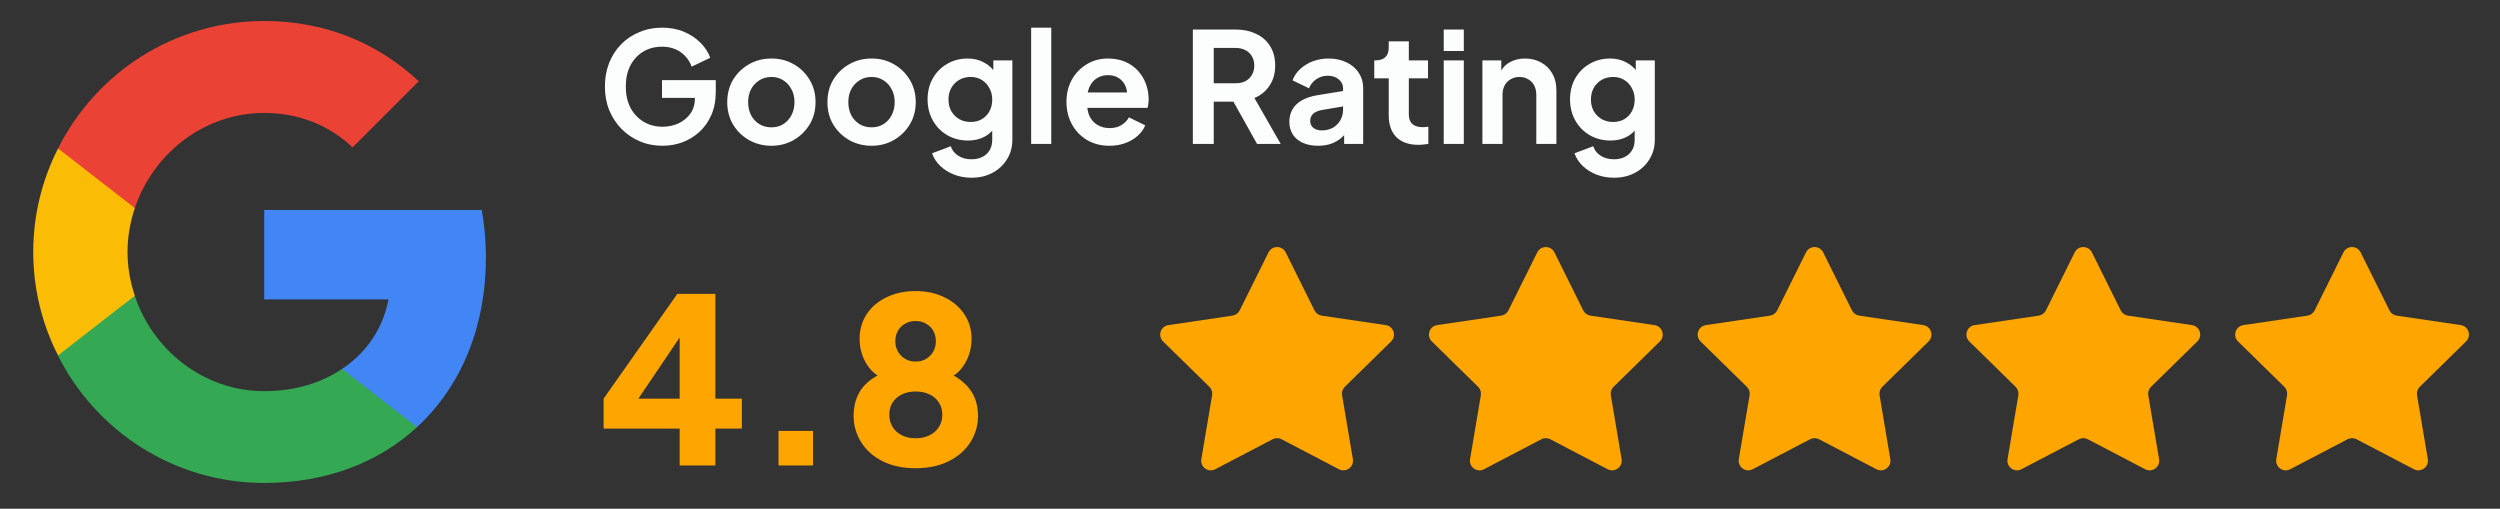
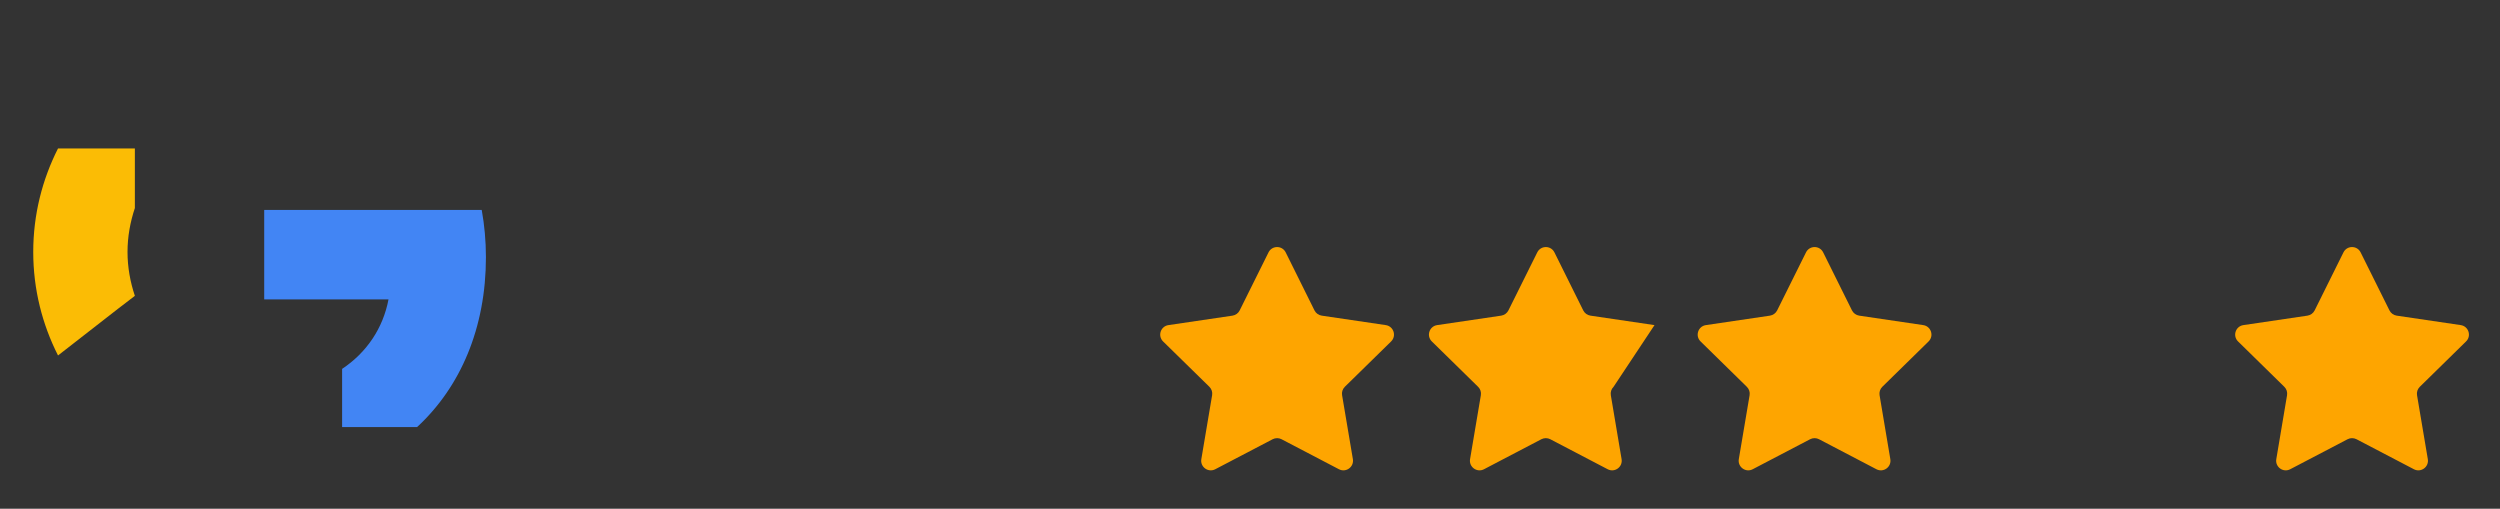
<svg xmlns="http://www.w3.org/2000/svg" width="344" zoomAndPan="magnify" viewBox="0 0 258 52.5" height="70" preserveAspectRatio="xMidYMid meet">
  <rect x="0" y="0" width="258" height="52.5" fill="#333333" stroke="none" />
  <g id="7ca21c3dcc">
    <path style=" stroke:none;fill-rule:nonzero;fill:#4285f4;fill-opacity:1;" d="M 50.148 26.543 C 50.148 24.855 49.996 23.23 49.715 21.668 L 27.266 21.668 L 27.266 30.898 L 40.094 30.898 C 39.531 33.867 37.84 36.383 35.305 38.07 L 35.305 44.074 L 43.043 44.074 C 47.547 39.914 50.148 33.805 50.148 26.543 Z M 50.148 26.543 " />
-     <path style=" stroke:none;fill-rule:nonzero;fill:#34a853;fill-opacity:1;" d="M 27.266 49.84 C 33.703 49.84 39.098 47.715 43.043 44.074 L 35.305 38.07 C 33.184 39.5 30.473 40.367 27.266 40.367 C 21.07 40.367 15.805 36.188 13.918 30.555 L 5.988 30.555 L 5.988 36.707 C 9.91 44.484 17.949 49.84 27.266 49.84 Z M 27.266 49.84 " />
    <path style=" stroke:none;fill-rule:nonzero;fill:#fbbc05;fill-opacity:1;" d="M 13.918 30.531 C 13.441 29.102 13.16 27.586 13.16 26.004 C 13.16 24.422 13.441 22.902 13.918 21.473 L 13.918 15.32 L 5.988 15.32 C 4.363 18.527 3.43 22.145 3.43 26.004 C 3.43 29.859 4.363 33.477 5.988 36.684 L 12.164 31.875 Z M 13.918 30.531 " />
-     <path style=" stroke:none;fill-rule:nonzero;fill:#ea4335;fill-opacity:1;" d="M 27.266 11.656 C 30.777 11.656 33.898 12.871 36.391 15.211 L 43.215 8.387 C 39.074 4.527 33.703 2.168 27.266 2.168 C 17.949 2.168 9.91 7.52 5.988 15.32 L 13.918 21.473 C 15.805 15.84 21.07 11.656 27.266 11.656 Z M 27.266 11.656 " />
-     <path style=" stroke:none;fill-rule:nonzero;fill:#fcfdfd;fill-opacity:1;" d="M 68.371 15.043 C 67.523 15.043 66.742 14.891 66.023 14.582 C 65.305 14.277 64.676 13.848 64.137 13.301 C 63.598 12.75 63.176 12.105 62.871 11.367 C 62.574 10.625 62.426 9.816 62.426 8.941 C 62.426 8.062 62.57 7.254 62.855 6.516 C 63.152 5.766 63.562 5.121 64.09 4.582 C 64.629 4.031 65.258 3.609 65.977 3.316 C 66.695 3.008 67.477 2.855 68.32 2.855 C 69.168 2.855 69.922 2.996 70.59 3.281 C 71.266 3.566 71.836 3.949 72.301 4.426 C 72.766 4.891 73.098 5.402 73.297 5.961 L 71.379 6.879 C 71.16 6.27 70.785 5.77 70.254 5.391 C 69.727 5.012 69.082 4.82 68.32 4.82 C 67.582 4.82 66.926 4.996 66.355 5.344 C 65.797 5.691 65.359 6.172 65.043 6.785 C 64.734 7.398 64.582 8.117 64.582 8.941 C 64.582 9.766 64.742 10.488 65.059 11.113 C 65.387 11.727 65.836 12.207 66.406 12.555 C 66.977 12.902 67.629 13.078 68.371 13.078 C 68.973 13.078 69.527 12.961 70.035 12.727 C 70.539 12.484 70.949 12.148 71.254 11.715 C 71.559 11.27 71.715 10.746 71.715 10.145 L 71.715 9.242 L 72.695 10.098 L 68.32 10.098 L 68.32 8.273 L 73.867 8.273 L 73.867 9.465 C 73.867 10.371 73.715 11.176 73.41 11.871 C 73.102 12.57 72.688 13.156 72.156 13.633 C 71.641 14.098 71.055 14.449 70.398 14.695 C 69.742 14.926 69.066 15.043 68.371 15.043 Z M 79.617 15.043 C 78.77 15.043 78 14.848 77.301 14.457 C 76.613 14.066 76.066 13.531 75.652 12.855 C 75.254 12.18 75.051 11.406 75.051 10.543 C 75.051 9.676 75.254 8.902 75.652 8.227 C 76.066 7.551 76.613 7.02 77.301 6.629 C 77.988 6.234 78.762 6.039 79.617 6.039 C 80.461 6.039 81.227 6.234 81.914 6.629 C 82.602 7.02 83.145 7.551 83.547 8.227 C 83.957 8.895 84.164 9.664 84.164 10.543 C 84.164 11.406 83.957 12.18 83.547 12.855 C 83.133 13.531 82.586 14.066 81.898 14.457 C 81.211 14.848 80.449 15.043 79.617 15.043 Z M 79.617 13.141 C 80.082 13.141 80.488 13.031 80.836 12.809 C 81.195 12.586 81.477 12.281 81.676 11.887 C 81.887 11.488 81.992 11.039 81.992 10.543 C 81.992 10.035 81.887 9.59 81.676 9.211 C 81.477 8.82 81.195 8.512 80.836 8.289 C 80.488 8.059 80.082 7.941 79.617 7.941 C 79.141 7.941 78.723 8.059 78.363 8.289 C 78.004 8.512 77.719 8.82 77.508 9.211 C 77.309 9.59 77.207 10.035 77.207 10.543 C 77.207 11.039 77.309 11.488 77.508 11.887 C 77.719 12.281 78.004 12.586 78.363 12.809 C 78.723 13.031 79.141 13.141 79.617 13.141 Z M 89.953 15.043 C 89.109 15.043 88.336 14.848 87.641 14.457 C 86.953 14.066 86.402 13.531 85.992 12.855 C 85.59 12.18 85.391 11.406 85.391 10.543 C 85.391 9.676 85.59 8.902 85.992 8.227 C 86.402 7.551 86.953 7.02 87.641 6.629 C 88.328 6.234 89.098 6.039 89.953 6.039 C 90.801 6.039 91.566 6.234 92.25 6.629 C 92.938 7.02 93.484 7.551 93.883 8.227 C 94.297 8.895 94.504 9.664 94.504 10.543 C 94.504 11.406 94.297 12.18 93.883 12.855 C 93.473 13.531 92.922 14.066 92.234 14.457 C 91.551 14.848 90.789 15.043 89.953 15.043 Z M 89.953 13.141 C 90.418 13.141 90.824 13.031 91.176 12.809 C 91.535 12.586 91.812 12.281 92.016 11.887 C 92.227 11.488 92.332 11.039 92.332 10.543 C 92.332 10.035 92.227 9.59 92.016 9.211 C 91.812 8.82 91.535 8.512 91.176 8.289 C 90.824 8.059 90.418 7.941 89.953 7.941 C 89.477 7.941 89.062 8.059 88.703 8.289 C 88.344 8.512 88.059 8.82 87.848 9.211 C 87.645 9.59 87.547 10.035 87.547 10.543 C 87.547 11.039 87.645 11.488 87.848 11.887 C 88.059 12.281 88.344 12.586 88.703 12.809 C 89.062 13.031 89.477 13.141 89.953 13.141 Z M 100.262 18.34 C 99.617 18.34 99.02 18.234 98.469 18.023 C 97.922 17.809 97.445 17.516 97.043 17.133 C 96.652 16.766 96.367 16.324 96.188 15.82 L 98.121 15.09 C 98.246 15.492 98.496 15.812 98.867 16.055 C 99.246 16.309 99.711 16.438 100.262 16.438 C 100.684 16.438 101.055 16.359 101.371 16.199 C 101.699 16.039 101.949 15.809 102.129 15.5 C 102.309 15.207 102.398 14.848 102.398 14.426 L 102.398 12.457 L 102.797 12.934 C 102.5 13.453 102.105 13.844 101.609 14.105 C 101.109 14.371 100.547 14.504 99.91 14.504 C 99.109 14.504 98.391 14.32 97.758 13.949 C 97.121 13.578 96.625 13.07 96.266 12.426 C 95.906 11.781 95.727 11.059 95.727 10.258 C 95.727 9.441 95.906 8.719 96.266 8.086 C 96.625 7.449 97.117 6.953 97.742 6.594 C 98.363 6.227 99.07 6.039 99.863 6.039 C 100.508 6.039 101.074 6.18 101.559 6.453 C 102.055 6.715 102.469 7.102 102.797 7.609 L 102.512 8.133 L 102.512 6.23 L 104.477 6.23 L 104.477 14.426 C 104.477 15.176 104.293 15.844 103.922 16.438 C 103.562 17.027 103.066 17.492 102.43 17.832 C 101.809 18.168 101.086 18.34 100.262 18.34 Z M 100.164 12.586 C 100.609 12.586 100.996 12.492 101.32 12.301 C 101.66 12.102 101.926 11.824 102.113 11.477 C 102.305 11.129 102.398 10.727 102.398 10.273 C 102.398 9.828 102.301 9.434 102.098 9.082 C 101.91 8.723 101.645 8.445 101.305 8.242 C 100.98 8.043 100.598 7.941 100.164 7.941 C 99.73 7.941 99.34 8.043 98.992 8.242 C 98.645 8.445 98.371 8.723 98.168 9.082 C 97.977 9.434 97.883 9.828 97.883 10.273 C 97.883 10.715 97.977 11.113 98.168 11.461 C 98.371 11.809 98.637 12.082 98.977 12.285 C 99.324 12.484 99.723 12.586 100.164 12.586 Z M 106.414 14.852 L 106.414 2.855 L 108.492 2.855 L 108.492 14.852 Z M 114.496 15.043 C 113.609 15.043 112.832 14.84 112.168 14.441 C 111.5 14.039 110.984 13.496 110.613 12.809 C 110.242 12.121 110.059 11.359 110.059 10.527 C 110.059 9.66 110.242 8.895 110.613 8.227 C 110.992 7.551 111.508 7.02 112.152 6.629 C 112.805 6.234 113.535 6.039 114.336 6.039 C 115.016 6.039 115.605 6.152 116.113 6.375 C 116.629 6.594 117.07 6.902 117.43 7.293 C 117.789 7.684 118.062 8.133 118.254 8.641 C 118.441 9.137 118.539 9.676 118.539 10.258 C 118.539 10.402 118.527 10.559 118.504 10.715 C 118.496 10.875 118.469 11.012 118.426 11.129 L 111.77 11.129 L 111.77 9.543 L 117.254 9.543 L 116.27 10.289 C 116.367 9.801 116.34 9.367 116.191 8.988 C 116.055 8.609 115.824 8.309 115.496 8.086 C 115.18 7.863 114.793 7.754 114.336 7.754 C 113.906 7.754 113.52 7.863 113.18 8.086 C 112.844 8.297 112.586 8.613 112.406 9.035 C 112.234 9.449 112.172 9.949 112.215 10.543 C 112.172 11.07 112.242 11.539 112.422 11.953 C 112.609 12.352 112.887 12.664 113.246 12.887 C 113.613 13.109 114.035 13.219 114.512 13.219 C 114.988 13.219 115.391 13.121 115.715 12.918 C 116.055 12.719 116.32 12.449 116.508 12.109 L 118.188 12.934 C 118.02 13.348 117.758 13.711 117.395 14.027 C 117.039 14.344 116.609 14.594 116.113 14.773 C 115.629 14.953 115.09 15.043 114.496 15.043 Z M 123.102 14.852 L 123.102 3.047 L 127.492 3.047 C 128.297 3.047 129.004 3.191 129.617 3.488 C 130.238 3.773 130.727 4.195 131.074 4.758 C 131.422 5.305 131.598 5.977 131.598 6.77 C 131.598 7.582 131.402 8.273 131.012 8.844 C 130.629 9.418 130.113 9.84 129.457 10.113 L 132.168 14.852 L 129.727 14.852 L 126.828 9.668 L 128.223 10.492 L 125.258 10.492 L 125.258 14.852 Z M 125.258 8.594 L 127.523 8.594 C 127.914 8.594 128.254 8.52 128.539 8.371 C 128.824 8.211 129.047 7.996 129.203 7.719 C 129.363 7.445 129.441 7.129 129.441 6.77 C 129.441 6.398 129.363 6.082 129.203 5.82 C 129.047 5.543 128.824 5.332 128.539 5.184 C 128.254 5.027 127.914 4.945 127.523 4.945 L 125.258 4.945 Z M 136.02 15.043 C 135.418 15.043 134.895 14.941 134.453 14.742 C 134.008 14.539 133.664 14.254 133.422 13.887 C 133.18 13.504 133.059 13.066 133.059 12.57 C 133.059 12.094 133.164 11.672 133.375 11.301 C 133.586 10.922 133.914 10.605 134.355 10.352 C 134.801 10.098 135.359 9.918 136.035 9.812 L 138.859 9.352 L 138.859 10.938 L 136.434 11.352 C 136.02 11.422 135.715 11.555 135.512 11.746 C 135.312 11.938 135.211 12.184 135.211 12.492 C 135.211 12.785 135.324 13.023 135.547 13.203 C 135.777 13.371 136.062 13.457 136.402 13.457 C 136.836 13.457 137.215 13.367 137.543 13.188 C 137.879 12.996 138.141 12.738 138.32 12.41 C 138.508 12.082 138.605 11.727 138.605 11.332 L 138.605 9.113 C 138.605 8.746 138.457 8.438 138.16 8.195 C 137.875 7.941 137.496 7.816 137.02 7.816 C 136.574 7.816 136.18 7.938 135.832 8.18 C 135.492 8.414 135.242 8.723 135.086 9.113 L 133.391 8.289 C 133.559 7.836 133.824 7.445 134.184 7.117 C 134.551 6.781 134.984 6.516 135.48 6.324 C 135.98 6.137 136.516 6.039 137.098 6.039 C 137.805 6.039 138.43 6.172 138.969 6.438 C 139.508 6.691 139.926 7.051 140.219 7.516 C 140.527 7.969 140.68 8.504 140.68 9.113 L 140.68 14.852 L 138.715 14.852 L 138.715 13.379 L 139.16 13.348 C 138.938 13.715 138.672 14.027 138.367 14.281 C 138.059 14.523 137.711 14.715 137.32 14.852 C 136.93 14.98 136.496 15.043 136.02 15.043 Z M 146.375 14.945 C 145.402 14.945 144.648 14.684 144.109 14.156 C 143.578 13.617 143.316 12.859 143.316 11.887 L 143.316 8.086 L 141.824 8.086 L 141.824 6.23 L 141.984 6.23 C 142.406 6.23 142.734 6.121 142.969 5.898 C 143.199 5.676 143.316 5.355 143.316 4.93 L 143.316 4.266 L 145.391 4.266 L 145.391 6.23 L 147.371 6.23 L 147.371 8.086 L 145.391 8.086 L 145.391 11.777 C 145.391 12.062 145.438 12.305 145.535 12.508 C 145.641 12.707 145.797 12.859 146.012 12.965 C 146.23 13.07 146.512 13.125 146.852 13.125 C 146.922 13.125 147.008 13.121 147.102 13.109 C 147.207 13.098 147.309 13.086 147.406 13.078 L 147.406 14.852 C 147.258 14.875 147.086 14.895 146.898 14.914 C 146.707 14.938 146.531 14.945 146.375 14.945 Z M 148.992 14.852 L 148.992 6.23 L 151.066 6.23 L 151.066 14.852 Z M 148.992 5.266 L 148.992 3.047 L 151.066 3.047 L 151.066 5.266 Z M 152.984 14.852 L 152.984 6.23 L 154.934 6.23 L 154.934 7.926 L 154.773 7.625 C 154.977 7.109 155.301 6.715 155.758 6.453 C 156.223 6.18 156.762 6.039 157.375 6.039 C 158.008 6.039 158.566 6.18 159.055 6.453 C 159.551 6.727 159.934 7.113 160.211 7.609 C 160.484 8.094 160.621 8.66 160.621 9.305 L 160.621 14.852 L 158.547 14.852 L 158.547 9.797 C 158.547 9.418 158.473 9.09 158.324 8.812 C 158.176 8.539 157.969 8.328 157.707 8.18 C 157.453 8.023 157.152 7.941 156.801 7.941 C 156.465 7.941 156.164 8.023 155.898 8.18 C 155.637 8.328 155.43 8.539 155.281 8.812 C 155.133 9.09 155.059 9.418 155.059 9.797 L 155.059 14.852 Z M 166.562 18.34 C 165.918 18.34 165.32 18.234 164.77 18.023 C 164.223 17.809 163.746 17.516 163.344 17.133 C 162.953 16.766 162.668 16.324 162.488 15.82 L 164.422 15.09 C 164.547 15.492 164.797 15.812 165.168 16.055 C 165.547 16.309 166.012 16.438 166.562 16.438 C 166.984 16.438 167.355 16.359 167.672 16.199 C 168 16.039 168.25 15.809 168.43 15.5 C 168.609 15.207 168.699 14.848 168.699 14.426 L 168.699 12.457 L 169.098 12.934 C 168.801 13.453 168.406 13.844 167.91 14.105 C 167.41 14.371 166.848 14.504 166.211 14.504 C 165.41 14.504 164.691 14.32 164.059 13.949 C 163.422 13.578 162.926 13.07 162.566 12.426 C 162.207 11.781 162.027 11.059 162.027 10.258 C 162.027 9.441 162.207 8.719 162.566 8.086 C 162.926 7.449 163.418 6.953 164.043 6.594 C 164.664 6.227 165.371 6.039 166.164 6.039 C 166.809 6.039 167.375 6.18 167.859 6.453 C 168.359 6.715 168.77 7.102 169.098 7.609 L 168.812 8.133 L 168.812 6.23 L 170.777 6.23 L 170.777 14.426 C 170.777 15.176 170.594 15.844 170.223 16.438 C 169.863 17.027 169.367 17.492 168.734 17.832 C 168.109 18.168 167.387 18.34 166.562 18.34 Z M 166.465 12.586 C 166.91 12.586 167.297 12.492 167.625 12.301 C 167.961 12.102 168.227 11.824 168.414 11.477 C 168.605 11.129 168.699 10.727 168.699 10.273 C 168.699 9.828 168.602 9.434 168.398 9.082 C 168.211 8.723 167.945 8.445 167.609 8.242 C 167.281 8.043 166.898 7.941 166.465 7.941 C 166.031 7.941 165.641 8.043 165.293 8.242 C 164.945 8.445 164.672 8.723 164.469 9.082 C 164.281 9.434 164.184 9.828 164.184 10.273 C 164.184 10.715 164.281 11.113 164.469 11.461 C 164.672 11.809 164.941 12.082 165.277 12.285 C 165.625 12.484 166.023 12.586 166.465 12.586 Z M 166.465 12.586 " />
-     <path style=" stroke:none;fill-rule:nonzero;fill:#fea500;fill-opacity:1;" d="M 70.141 48.035 L 70.141 44.23 L 62.293 44.23 L 62.293 41.141 L 69.902 30.324 L 73.824 30.324 L 73.824 41.141 L 76.559 41.141 L 76.559 44.23 L 73.824 44.23 L 73.824 48.035 Z M 64.98 42.473 L 64.293 41.141 L 70.141 41.141 L 70.141 33.176 L 71.066 33.461 Z M 80.34 48.035 L 80.34 44.469 L 83.906 44.469 L 83.906 48.035 Z M 94.488 48.32 C 93.156 48.32 92.008 48.074 91.043 47.582 C 90.09 47.09 89.363 46.434 88.855 45.609 C 88.348 44.785 88.094 43.891 88.094 42.922 C 88.094 41.766 88.395 40.801 88.996 40.023 C 89.617 39.246 90.52 38.66 91.707 38.262 L 91.469 39.168 C 90.629 38.914 89.957 38.391 89.449 37.598 C 88.957 36.805 88.711 35.926 88.711 34.957 C 88.711 34.008 88.957 33.16 89.449 32.414 C 89.941 31.672 90.621 31.094 91.492 30.68 C 92.367 30.254 93.363 30.039 94.488 30.039 C 95.613 30.039 96.605 30.254 97.461 30.68 C 98.332 31.094 99.012 31.672 99.504 32.414 C 100.012 33.16 100.266 34.008 100.266 34.957 C 100.266 35.926 100.02 36.805 99.527 37.598 C 99.039 38.391 98.363 38.922 97.508 39.191 L 97.293 38.238 C 98.484 38.684 99.387 39.293 100.004 40.07 C 100.621 40.832 100.93 41.789 100.93 42.945 C 100.93 43.914 100.668 44.809 100.148 45.633 C 99.641 46.441 98.902 47.09 97.938 47.582 C 96.969 48.074 95.82 48.32 94.488 48.32 Z M 94.488 45.227 C 95.043 45.227 95.527 45.125 95.938 44.918 C 96.352 44.715 96.668 44.43 96.891 44.062 C 97.129 43.699 97.246 43.277 97.246 42.805 C 97.246 42.312 97.129 41.891 96.891 41.543 C 96.668 41.18 96.352 40.902 95.938 40.711 C 95.527 40.504 95.043 40.402 94.488 40.402 C 93.949 40.402 93.477 40.504 93.062 40.711 C 92.668 40.902 92.348 41.18 92.113 41.543 C 91.891 41.891 91.777 42.312 91.777 42.805 C 91.777 43.277 91.891 43.699 92.113 44.062 C 92.348 44.43 92.668 44.715 93.062 44.918 C 93.477 45.125 93.949 45.227 94.488 45.227 Z M 94.488 37.312 C 94.918 37.312 95.281 37.219 95.582 37.027 C 95.898 36.836 96.145 36.582 96.32 36.266 C 96.492 35.949 96.582 35.602 96.582 35.219 C 96.582 34.824 96.492 34.469 96.32 34.152 C 96.145 33.832 95.898 33.59 95.582 33.414 C 95.281 33.223 94.918 33.129 94.488 33.129 C 94.078 33.129 93.711 33.223 93.395 33.414 C 93.078 33.59 92.832 33.832 92.66 34.152 C 92.484 34.469 92.398 34.824 92.398 35.219 C 92.398 35.602 92.484 35.949 92.66 36.266 C 92.832 36.582 93.078 36.836 93.395 37.027 C 93.711 37.219 94.078 37.312 94.488 37.312 Z M 94.488 37.312 " />
    <path style=" stroke:none;fill-rule:nonzero;fill:#fea500;fill-opacity:1;" d="M 130.91 26.047 C 131.273 25.312 132.32 25.312 132.684 26.047 L 135.656 32.035 C 135.801 32.324 136.078 32.523 136.398 32.574 L 143.012 33.551 C 143.824 33.672 144.145 34.664 143.562 35.238 L 138.785 39.918 C 138.555 40.145 138.449 40.469 138.504 40.789 L 139.617 47.383 C 139.75 48.188 138.906 48.805 138.18 48.426 L 132.254 45.328 C 131.969 45.18 131.625 45.18 131.34 45.328 L 125.414 48.426 C 124.688 48.805 123.84 48.188 123.977 47.383 L 125.09 40.789 C 125.145 40.469 125.039 40.145 124.809 39.918 L 120.031 35.238 C 119.449 34.664 119.77 33.672 120.582 33.551 L 127.195 32.574 C 127.516 32.523 127.793 32.324 127.934 32.035 Z M 130.91 26.047 " />
-     <path style=" stroke:none;fill-rule:nonzero;fill:#fea500;fill-opacity:1;" d="M 158.645 26.047 C 159.008 25.312 160.055 25.312 160.418 26.047 L 163.391 32.035 C 163.535 32.324 163.812 32.523 164.133 32.574 L 170.746 33.551 C 171.555 33.672 171.879 34.664 171.297 35.238 L 166.52 39.918 C 166.289 40.145 166.184 40.469 166.238 40.789 L 167.348 47.383 C 167.484 48.188 166.641 48.805 165.914 48.426 L 159.988 45.328 C 159.703 45.18 159.359 45.18 159.07 45.328 L 153.148 48.426 C 152.422 48.805 151.574 48.188 151.711 47.383 L 152.824 40.789 C 152.879 40.469 152.773 40.145 152.539 39.918 L 147.766 35.238 C 147.18 34.664 147.504 33.672 148.312 33.551 L 154.926 32.574 C 155.246 32.523 155.523 32.324 155.668 32.035 Z M 158.645 26.047 " />
+     <path style=" stroke:none;fill-rule:nonzero;fill:#fea500;fill-opacity:1;" d="M 158.645 26.047 C 159.008 25.312 160.055 25.312 160.418 26.047 L 163.391 32.035 C 163.535 32.324 163.812 32.523 164.133 32.574 L 170.746 33.551 L 166.52 39.918 C 166.289 40.145 166.184 40.469 166.238 40.789 L 167.348 47.383 C 167.484 48.188 166.641 48.805 165.914 48.426 L 159.988 45.328 C 159.703 45.18 159.359 45.18 159.07 45.328 L 153.148 48.426 C 152.422 48.805 151.574 48.188 151.711 47.383 L 152.824 40.789 C 152.879 40.469 152.773 40.145 152.539 39.918 L 147.766 35.238 C 147.18 34.664 147.504 33.672 148.312 33.551 L 154.926 32.574 C 155.246 32.523 155.523 32.324 155.668 32.035 Z M 158.645 26.047 " />
    <path style=" stroke:none;fill-rule:nonzero;fill:#fea500;fill-opacity:1;" d="M 186.379 26.047 C 186.742 25.312 187.789 25.312 188.152 26.047 L 191.125 32.035 C 191.27 32.324 191.547 32.523 191.867 32.574 L 198.48 33.551 C 199.289 33.672 199.613 34.664 199.027 35.238 L 194.254 39.918 C 194.023 40.145 193.918 40.469 193.973 40.789 L 195.082 47.383 C 195.219 48.188 194.375 48.805 193.648 48.426 L 187.723 45.328 C 187.438 45.18 187.094 45.18 186.805 45.328 L 180.879 48.426 C 180.156 48.805 179.309 48.188 179.445 47.383 L 180.559 40.789 C 180.613 40.469 180.504 40.145 180.273 39.918 L 175.5 35.238 C 174.914 34.664 175.238 33.672 176.047 33.551 L 182.66 32.574 C 182.98 32.523 183.258 32.324 183.402 32.035 Z M 186.379 26.047 " />
-     <path style=" stroke:none;fill-rule:nonzero;fill:#fea500;fill-opacity:1;" d="M 214.109 26.047 C 214.477 25.312 215.52 25.312 215.887 26.047 L 218.859 32.035 C 219.004 32.324 219.281 32.523 219.602 32.574 L 226.215 33.551 C 227.023 33.672 227.348 34.664 226.762 35.238 L 221.988 39.918 C 221.758 40.145 221.652 40.469 221.703 40.789 L 222.816 47.383 C 222.953 48.188 222.105 48.805 221.383 48.426 L 215.457 45.328 C 215.168 45.18 214.828 45.18 214.539 45.328 L 208.613 48.426 C 207.891 48.805 207.043 48.188 207.18 47.383 L 208.293 40.789 C 208.344 40.469 208.238 40.145 208.008 39.918 L 203.234 35.238 C 202.648 34.664 202.973 33.672 203.781 33.551 L 210.395 32.574 C 210.715 32.523 210.992 32.324 211.137 32.035 Z M 214.109 26.047 " />
    <path style=" stroke:none;fill-rule:nonzero;fill:#fea500;fill-opacity:1;" d="M 241.844 26.047 C 242.207 25.312 243.254 25.312 243.617 26.047 L 246.594 32.035 C 246.738 32.324 247.016 32.523 247.336 32.574 L 253.949 33.551 C 254.758 33.672 255.082 34.664 254.496 35.238 L 249.723 39.918 C 249.492 40.145 249.383 40.469 249.438 40.789 L 250.551 47.383 C 250.688 48.188 249.84 48.805 249.117 48.426 L 243.191 45.328 C 242.902 45.18 242.559 45.18 242.273 45.328 L 236.348 48.426 C 235.621 48.805 234.777 48.188 234.914 47.383 L 236.023 40.789 C 236.078 40.469 235.973 40.145 235.742 39.918 L 230.969 35.238 C 230.383 34.664 230.707 33.672 231.516 33.551 L 238.129 32.574 C 238.449 32.523 238.727 32.324 238.871 32.035 Z M 241.844 26.047 " />
  </g>
</svg>